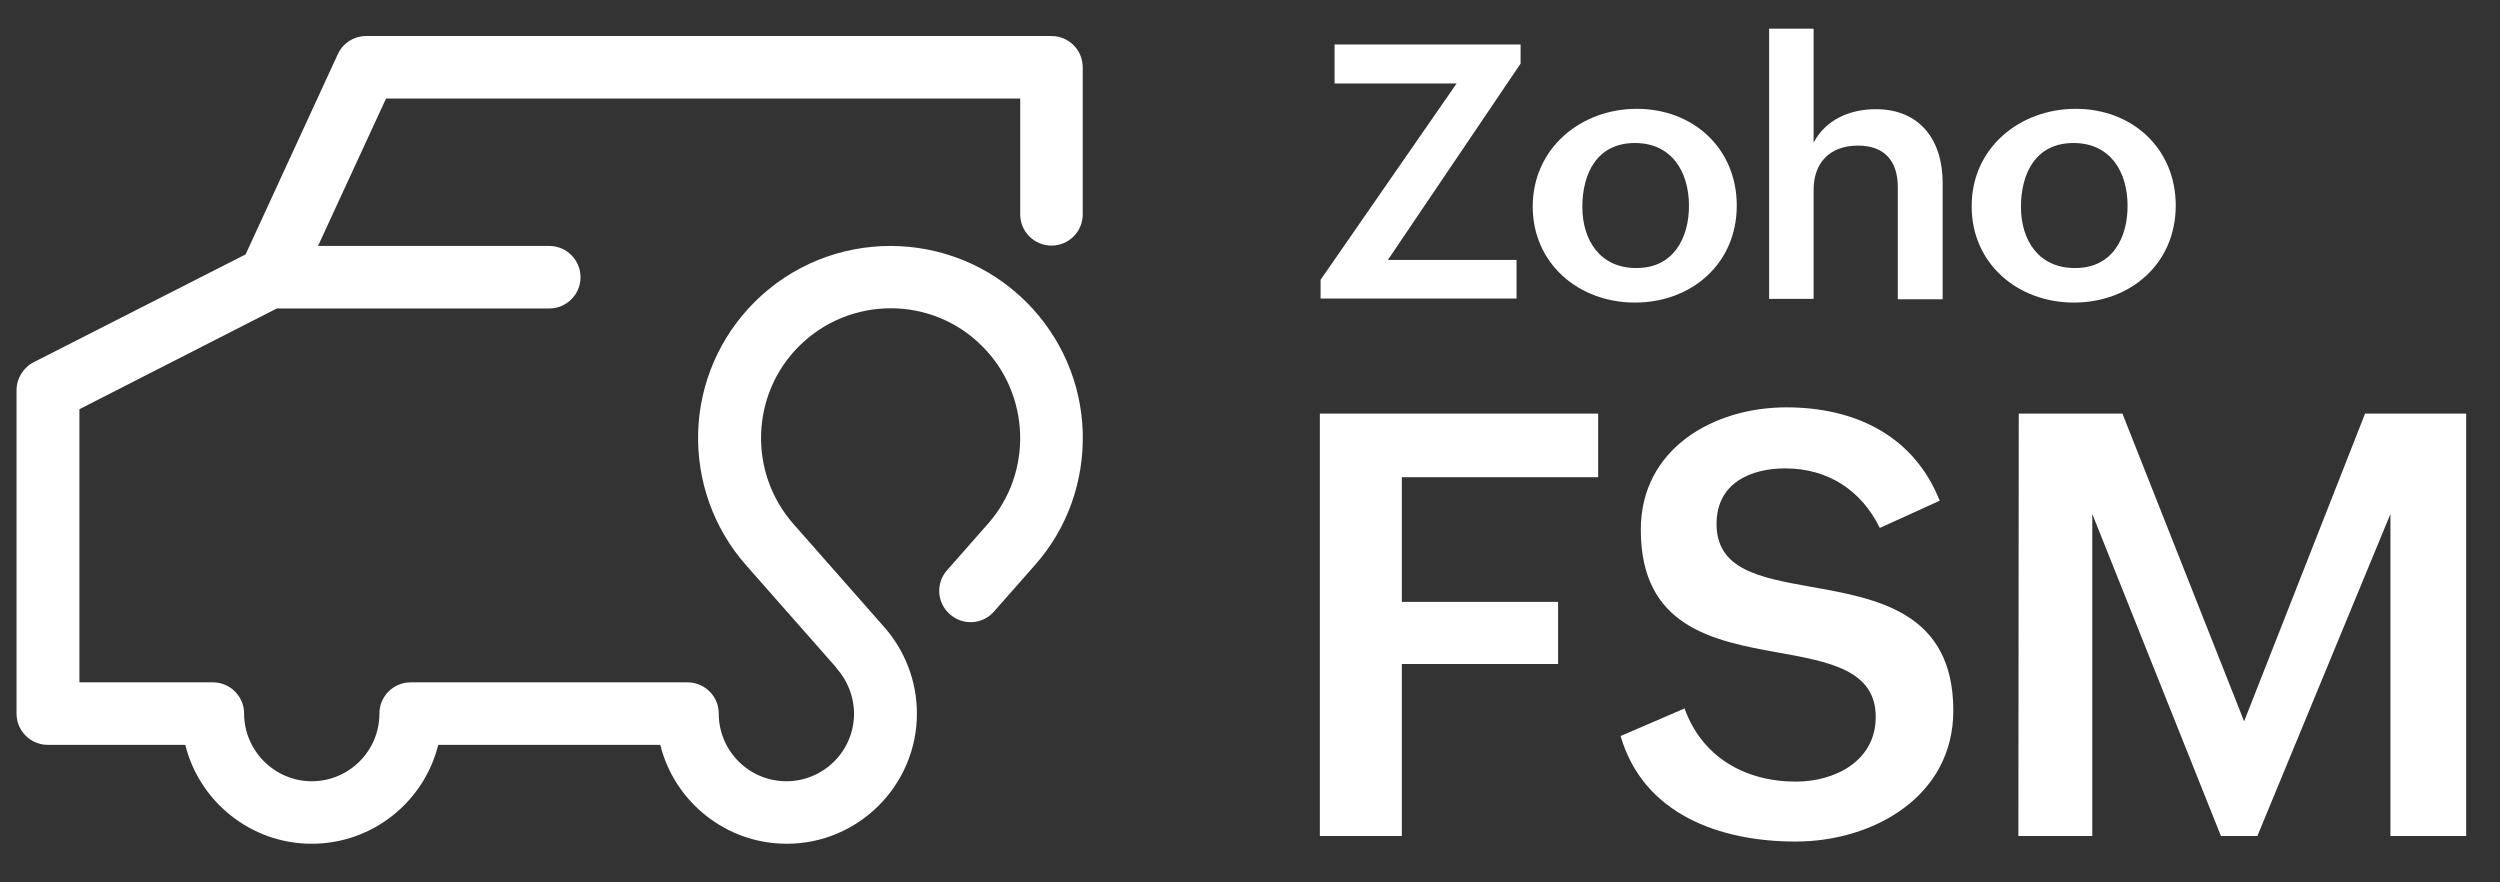
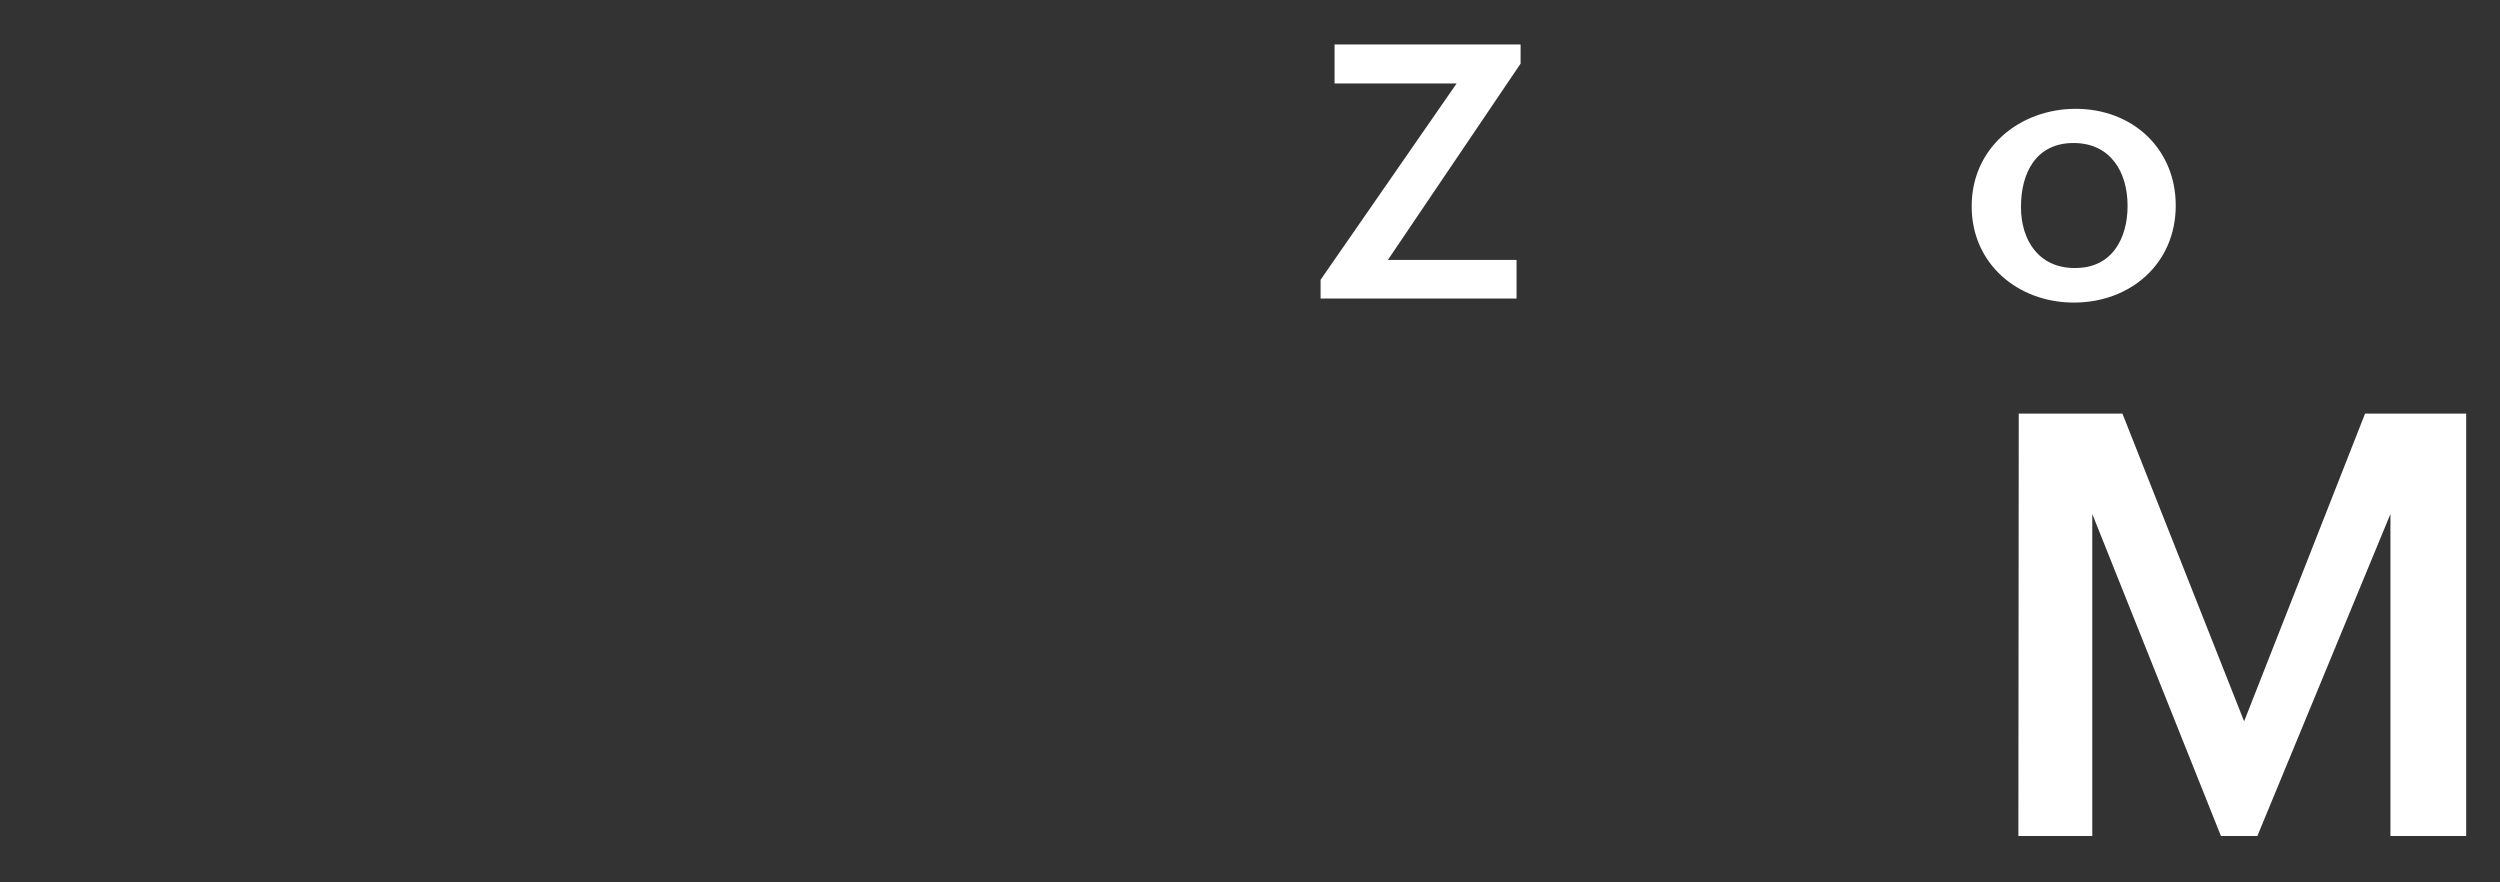
<svg xmlns="http://www.w3.org/2000/svg" version="1.1" id="Layer_1" x="0px" y="0px" viewBox="0 0 680 240" style="enable-background:new 0 0 680 240;" xml:space="preserve">
  <rect x="0" y="0" width="680" height="240" fill="#333333" stroke="none" />
  <style type="text/css">
	.st0{fill:#FFFFFF;}
</style>
  <g>
    <g>
-       <path class="st0" d="M359,112.5h75.7v17.3h-53.4v33.9h42.5v16.9h-42.5v46.8H359V112.5z" />
-       <path class="st0" d="M458.2,192.7c4.7,13.1,16.3,19.9,30.3,19.9c10.6,0,21.7-5.6,21.7-17.6c0-12.7-12.6-15-26.5-17.5    c-17.8-3.2-37.4-7-37.4-33.4c0-22.1,19.8-33.3,39.6-33.3c18.4,0,34.6,7.5,41.7,25.4l-16.3,7.4c-4.9-10.1-14-16.2-25.7-16.2    c-9.3,0-18.7,3.9-18.7,15.1c0,12.4,11.6,14.6,25.6,17.1c18,3.2,38.8,6.8,38.8,33.7c0,23.3-21.7,35.6-42.9,35.6    c-20.6,0-41.4-7.4-47.6-28.7L458.2,192.7z" />
      <path class="st0" d="M549.1,112.5h28.2l33.1,83.7l32.9-83.7h27.5v114.9h-20.6v-87.6L614,227.4h-9.9l-35-87.6v87.6H549L549.1,112.5    L549.1,112.5z" />
    </g>
    <g>
      <path class="st0" d="M359.2,76.1l37-53.4H363V12.1h50.6v5.2l-36.1,53.4h35v10.5h-53.3V76.1z" />
-       <path class="st0" d="M445.2,29.6c15.4,0,27.2,10.8,27.2,26.3c0,15.9-12.4,26.4-27.7,26.4c-15.4,0-27.8-10.7-27.8-26.1    C416.9,40.3,430,29.6,445.2,29.6z M459.4,56c0-9.3-4.7-17.1-14.7-17.1c-10.2,0-14.3,8.1-14.3,17.4c0,9,4.8,16.6,14.6,16.6    C455.1,73,459.4,64.8,459.4,56z" />
-       <path class="st0" d="M481.2,7.8h12.1v31c3.3-6.3,9.9-9.1,16.9-9.1c12.1,0,18.2,8.5,18.2,20v31.7h-12.2V50.9    c0-7.3-3.8-11.3-10.8-11.3c-7.8,0-12.1,4.8-12.1,12v29.7h-12.1V7.8z" />
      <path class="st0" d="M564.6,29.6c15.4,0,27.2,10.8,27.2,26.3c0,15.9-12.4,26.4-27.7,26.4c-15.4,0-27.8-10.7-27.8-26.1    C536.2,40.3,549.3,29.6,564.6,29.6z M578.7,56c0-9.3-4.7-17.1-14.7-17.1c-10.2,0-14.3,8.1-14.3,17.4c0,9,4.8,16.6,14.6,16.6    C574.5,73,578.7,64.8,578.7,56z" />
    </g>
  </g>
-   <path class="st0" d="M294.5,117.5c-0.4-13.3-5.9-25.9-15.3-35.3c-20.4-20.4-53.6-20.4-74,0c-9.4,9.4-14.9,22-15.3,35.3  s4.2,26.2,13,36.2l24.4,27.7c0.1,0.1,0.1,0.1,0.1,0.1s0,0,0,0.1c3.1,3.4,4.9,7.9,4.9,12.5c0,10.2-8.3,18.4-18.4,18.4  c-10.2,0-18.4-8.3-18.4-18.4c0-4.7-3.8-8.5-8.5-8.5h-75.3c-4.7,0-8.5,3.8-8.5,8.5c0,10.2-8.3,18.4-18.4,18.4s-18.4-8.3-18.4-18.4  c0-4.7-3.8-8.5-8.5-8.5H21.6v-74.3l53.7-27.4h74.1c4.7,0,8.5-3.8,8.5-8.5s-3.8-8.5-8.5-8.5H86.5L105,26.8h172.5v31.5  c0,4.7,3.8,8.5,8.5,8.5s8.5-3.8,8.5-8.5v-40c0-4.7-3.8-8.5-8.5-8.5H99.6c-3.3,0-6.3,1.9-7.7,4.9L66.8,69.2L9.2,98.5  c-2.8,1.4-4.7,4.4-4.7,7.6v88c0,4.7,3.8,8.5,8.5,8.5h37.4c3.8,15.4,17.8,26.9,34.4,26.9s30.6-11.5,34.4-26.9h60.4  c3.8,15.4,17.8,26.9,34.4,26.9c19.5,0,35.4-15.9,35.4-35.4c0-8.9-3.3-17.4-9.3-24l-24.3-27.6c-12.3-14-11.6-35.2,1.5-48.3  c13.8-13.8,36.2-13.8,49.9,0c13.1,13.1,13.8,34.4,1.5,48.3l-11.1,12.6c-3.1,3.5-2.8,8.9,0.8,12c3.5,3.1,8.9,2.8,12-0.8l11.1-12.6  C290.3,143.8,294.9,130.9,294.5,117.5z" />
</svg>